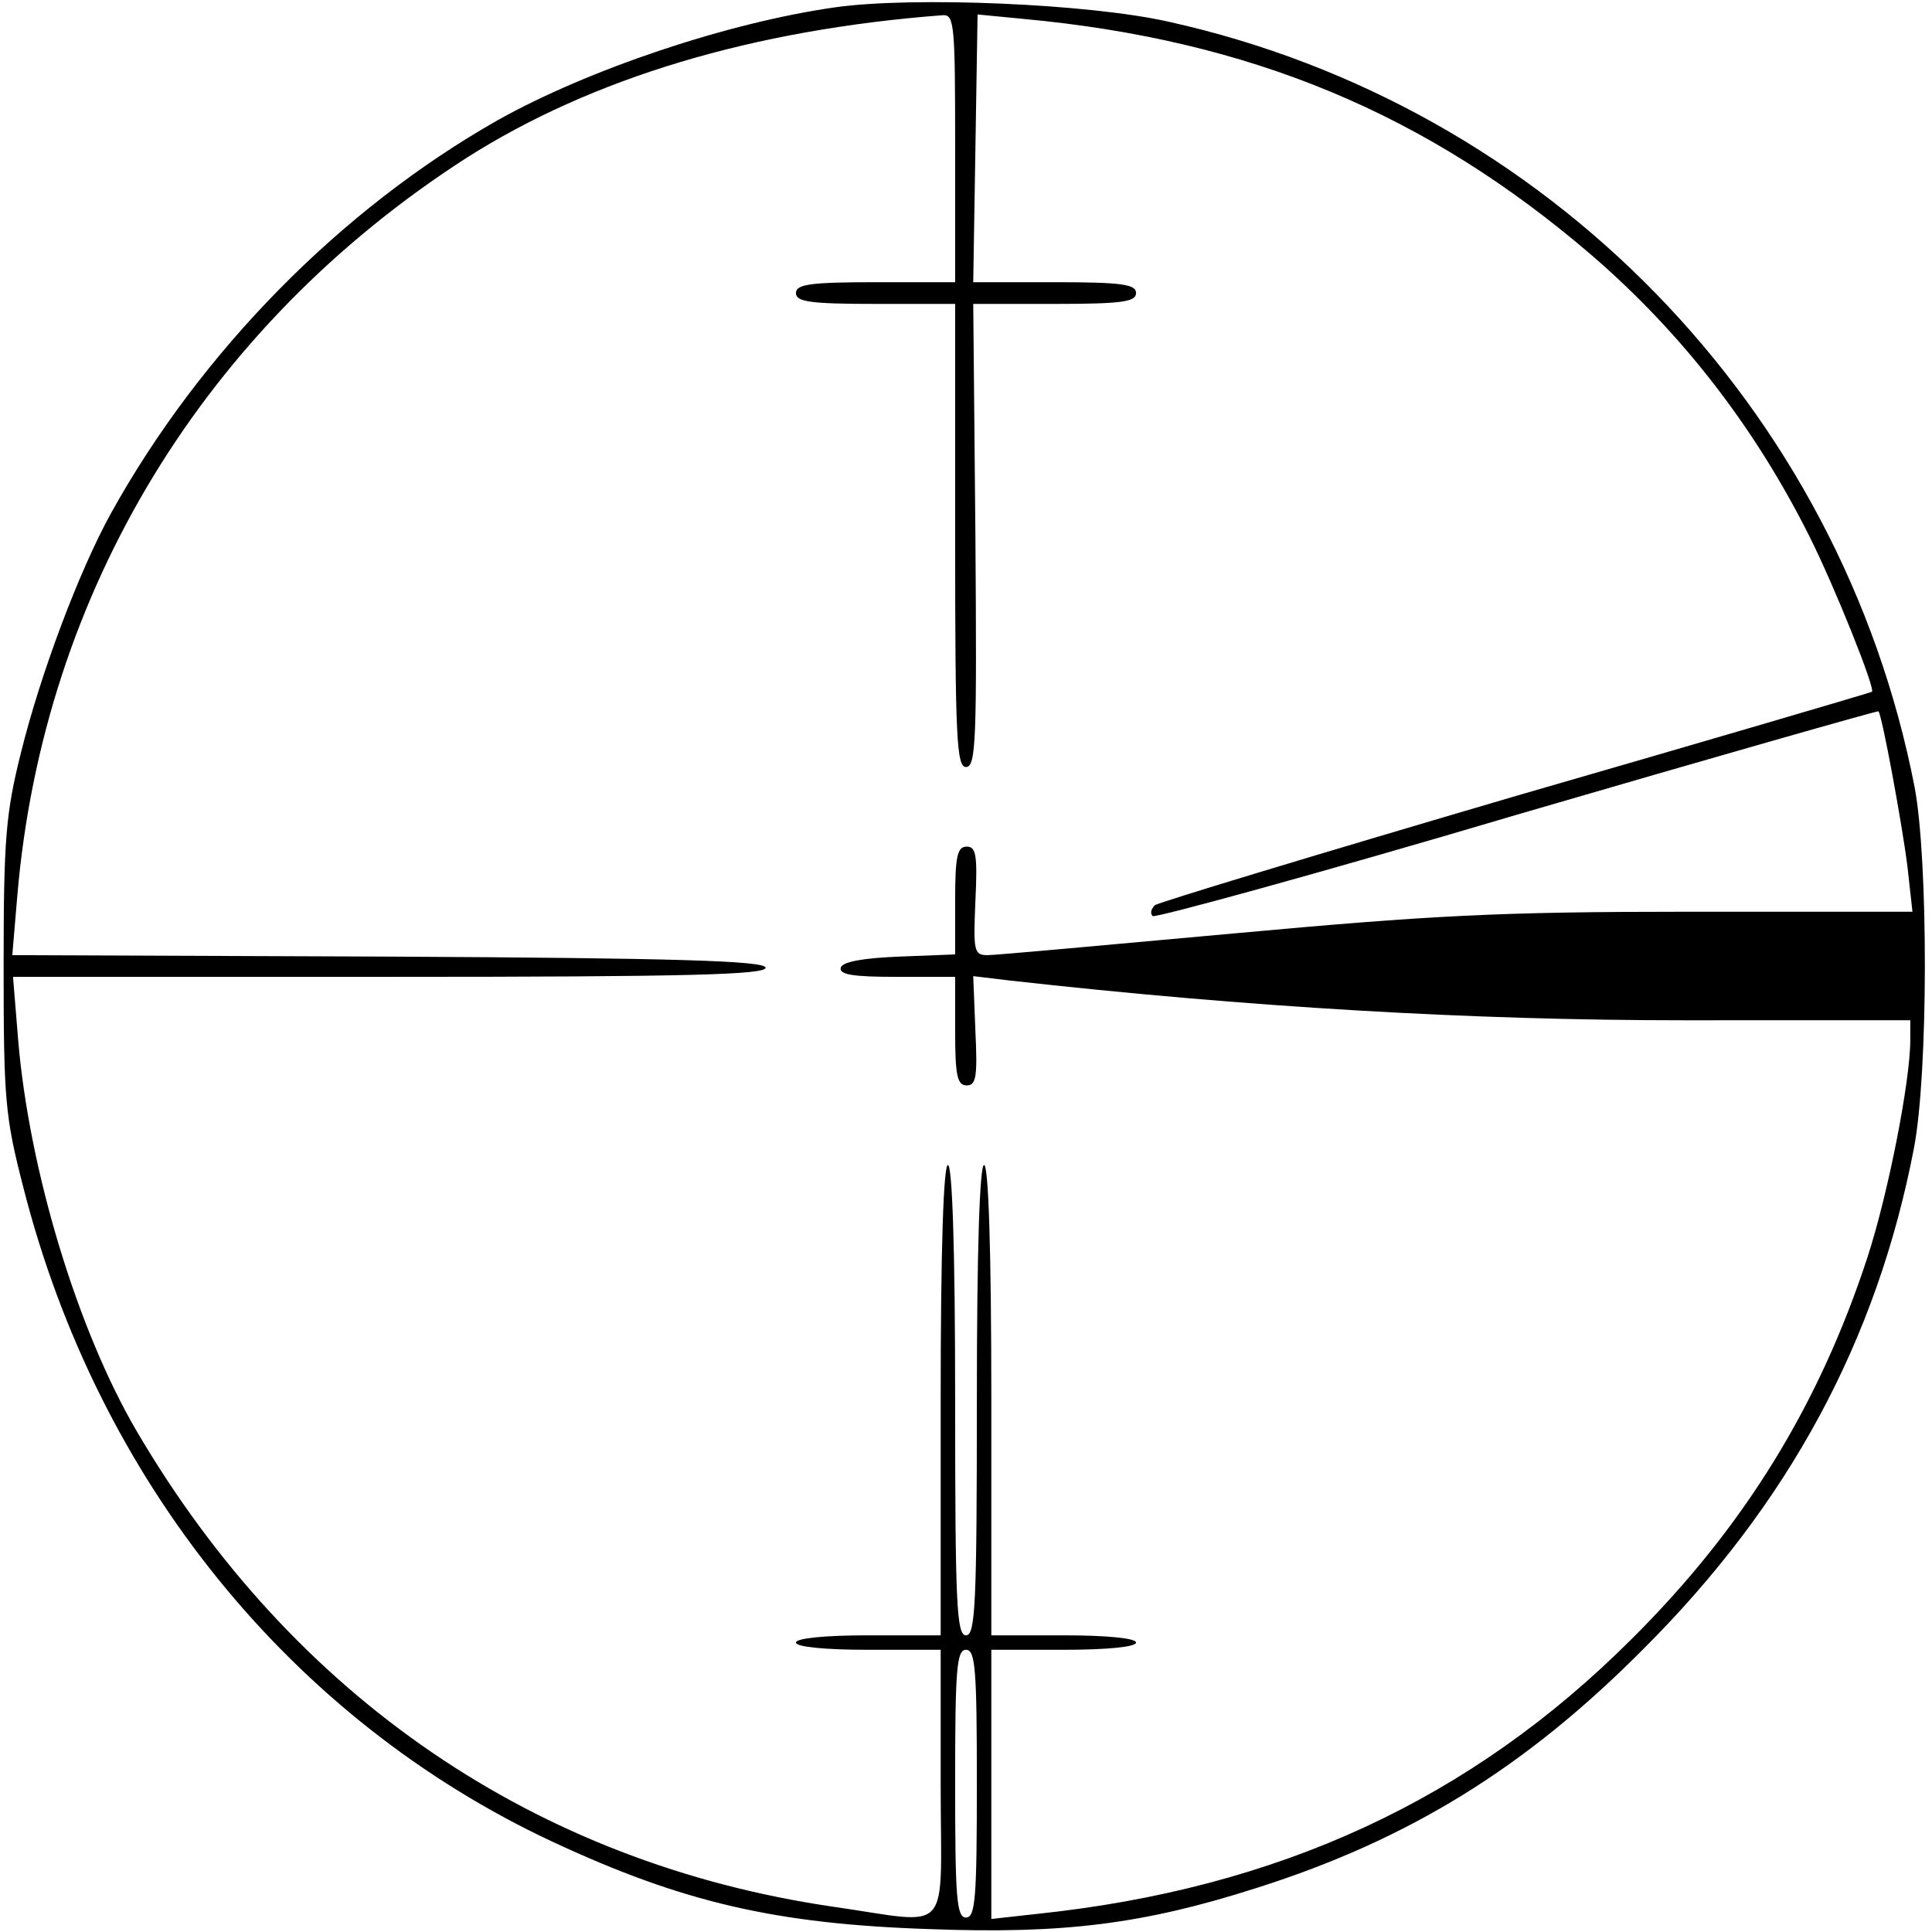
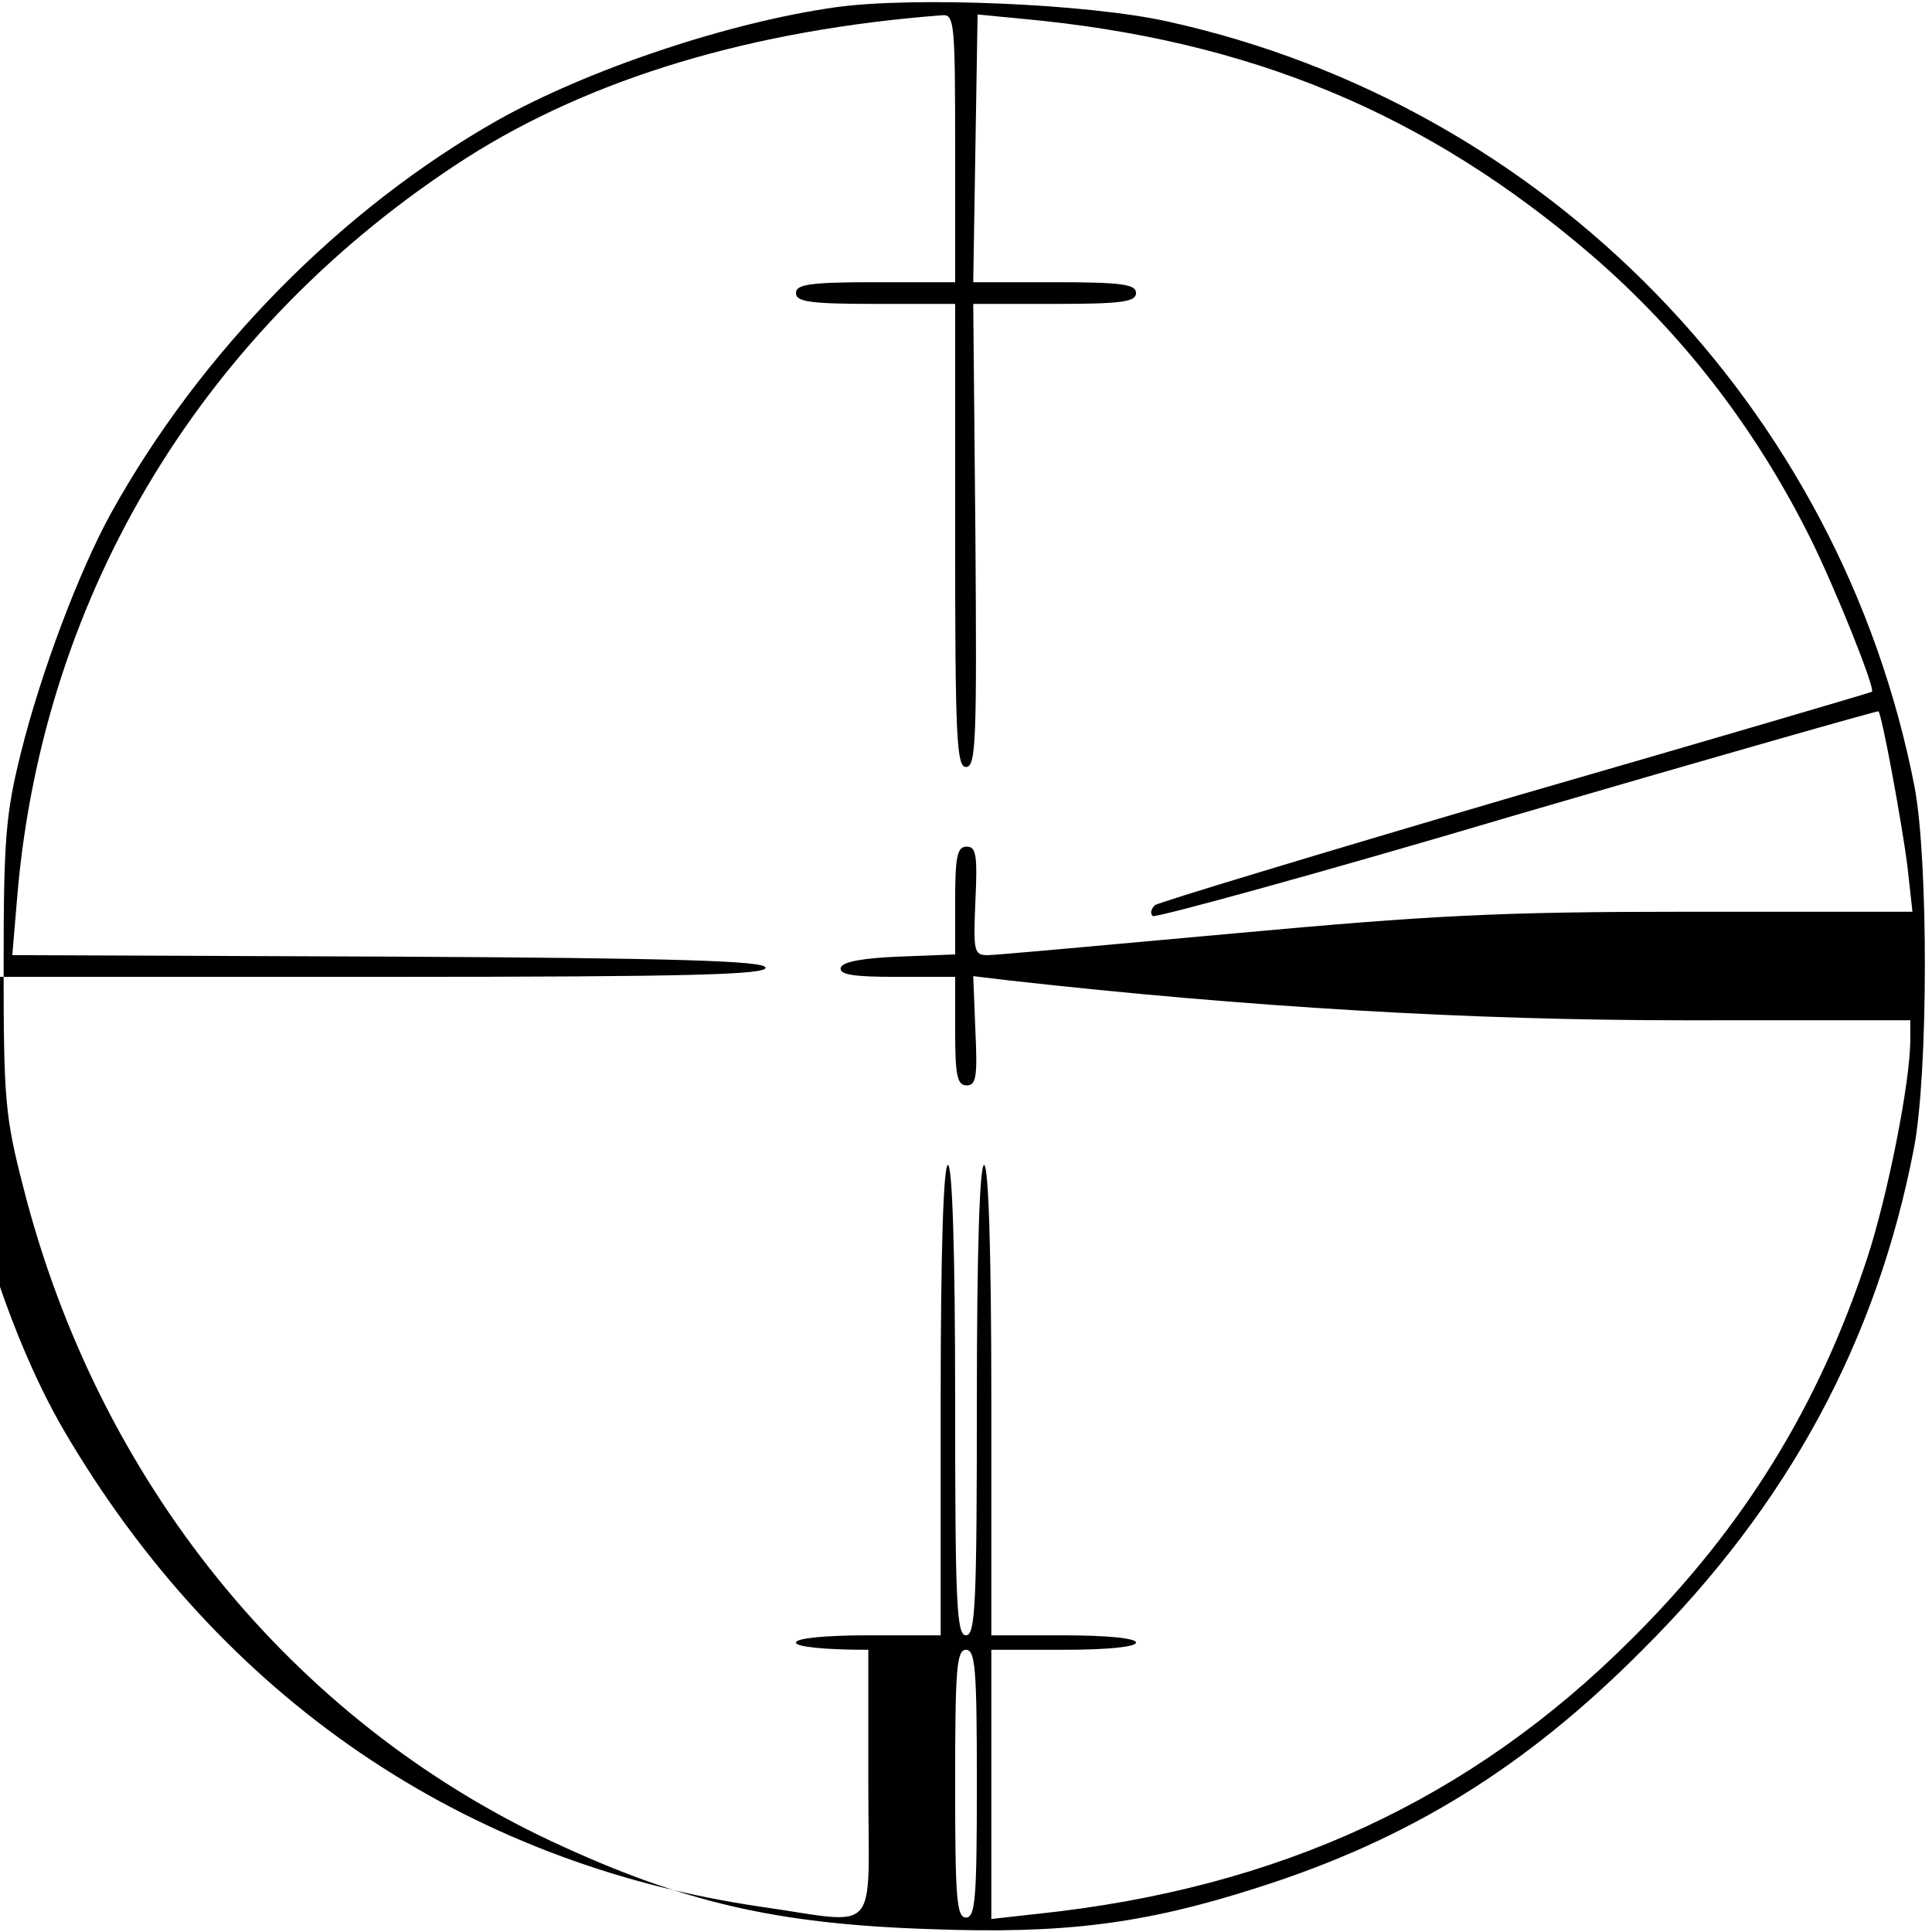
<svg xmlns="http://www.w3.org/2000/svg" version="1" width="356" height="356" viewBox="0 0 267 267">
-   <path d="M115.5 1c-14.9 2.1-34.2 8.6-46.7 15.6-21.7 12.3-41.1 32-53.5 54.4-4.4 8-9.7 22.1-12.4 33C.8 112.4.5 115.9.5 133.5c0 18.4.2 20.8 2.7 30.5 10.3 40.6 37 73.6 73.1 90.5 18 8.4 30.9 11.4 52.2 12.1 18.5.7 29.6-.7 45.2-5.7 21.1-6.7 37.2-16.7 53.3-32.9 20.2-20.1 32.4-42.8 37.5-69.3 2-10.4 2-39.8.1-49.9C254.4 56.3 213.8 14.6 161.5 3c-11.1-2.5-35.3-3.5-46-2zM132 20.5V39h-11c-9.1 0-11 .3-11 1.5s1.9 1.5 11 1.5h11v32c0 28 .2 32 1.5 32 1.4 0 1.5-3.8 1.3-32l-.3-32h11.3c9.3 0 11.2-.3 11.2-1.5s-1.9-1.5-11.2-1.5h-11.3l.3-18.5.3-18.5 6.2.6c31.5 2.9 55.9 13.1 78.7 32.7C232.4 46 242.5 59 250.1 74.2c3.5 7 9.1 21 8.6 21.4-.1.1-22.2 6.6-49.2 14.4-26.9 7.9-49.4 14.7-49.9 15.1-.5.5-.7 1.1-.3 1.5.3.3 23-5.9 50.3-14 27.4-8 49.9-14.4 50-14.3.5.5 3.3 15.8 4 21.4l.7 6.3h-30.9c-26.4 0-35.6.5-62.9 3-17.6 1.6-32.9 3-34 3-1.9 0-2-.5-1.7-7.5.3-6.3.1-7.5-1.2-7.5s-1.6 1.3-1.6 7.5v7.4l-7.7.3c-5 .2-7.8.7-8.1 1.5-.3 1 1.7 1.3 7.7 1.3h8.1v7.5c0 6.2.3 7.5 1.6 7.5s1.5-1.2 1.2-7.5l-.3-7.6 5 .6c33 3.7 63.9 5.5 93.1 5.5H264v2.7c0 5.8-3.1 21.4-5.9 30-6.7 20.5-17.1 37.4-32.6 52.8-22.2 22.2-48.8 34.5-82.2 38l-6.3.7V228h10c6 0 10-.4 10-1s-4-1-10-1h-10v-32.5c0-21-.4-32.5-1-32.5s-1 11.5-1 32.5c0 28.2-.2 32.5-1.5 32.5s-1.5-4.3-1.5-32.5c0-21-.4-32.5-1-32.5s-1 11.5-1 32.5V226h-10c-6 0-10 .4-10 1s4 1 10 1h10v18.5c0 21.5 1.9 19.4-14.9 17-41-6-74.6-28.9-96.2-65.7-8.2-14-14.9-36.1-16.4-54.2l-.7-8.6H54c41.3 0 52.1-.3 51.8-1.3-.4-.9-11.9-1.3-52.3-1.5L1.7 132l.7-8.3C6 81.7 28.4 45 64.5 21.8c17.3-11 39.5-17.7 65.8-19.7 1.6-.1 1.7 1.4 1.7 18.4zm3 226c0 15.8-.2 18.5-1.5 18.5s-1.5-2.7-1.5-18.5.2-18.5 1.5-18.5 1.5 2.7 1.5 18.5z" />
+   <path d="M115.5 1c-14.9 2.1-34.2 8.6-46.7 15.6-21.7 12.3-41.1 32-53.5 54.4-4.4 8-9.7 22.1-12.4 33C.8 112.4.5 115.9.5 133.5c0 18.4.2 20.8 2.7 30.5 10.3 40.6 37 73.6 73.1 90.5 18 8.4 30.9 11.4 52.2 12.1 18.5.7 29.6-.7 45.2-5.7 21.1-6.7 37.2-16.7 53.3-32.9 20.2-20.1 32.4-42.8 37.5-69.3 2-10.4 2-39.8.1-49.9C254.4 56.3 213.8 14.6 161.5 3c-11.1-2.5-35.3-3.5-46-2zM132 20.5V39h-11c-9.1 0-11 .3-11 1.5s1.9 1.5 11 1.5h11v32c0 28 .2 32 1.5 32 1.4 0 1.5-3.8 1.3-32l-.3-32h11.3c9.3 0 11.2-.3 11.2-1.5s-1.9-1.5-11.2-1.5h-11.3l.3-18.5.3-18.5 6.2.6c31.5 2.9 55.9 13.1 78.7 32.7C232.4 46 242.5 59 250.1 74.2c3.5 7 9.1 21 8.6 21.4-.1.1-22.2 6.6-49.2 14.4-26.9 7.9-49.4 14.7-49.9 15.1-.5.5-.7 1.1-.3 1.5.3.3 23-5.9 50.3-14 27.4-8 49.9-14.4 50-14.3.5.5 3.3 15.8 4 21.4l.7 6.3h-30.9c-26.4 0-35.6.5-62.9 3-17.6 1.6-32.9 3-34 3-1.9 0-2-.5-1.7-7.5.3-6.3.1-7.5-1.2-7.5s-1.6 1.3-1.6 7.5v7.4l-7.7.3c-5 .2-7.8.7-8.1 1.5-.3 1 1.7 1.3 7.7 1.3h8.1v7.5c0 6.2.3 7.5 1.6 7.5s1.5-1.2 1.2-7.5l-.3-7.6 5 .6c33 3.7 63.9 5.5 93.1 5.5H264v2.7c0 5.8-3.1 21.4-5.9 30-6.7 20.5-17.1 37.4-32.6 52.8-22.2 22.2-48.8 34.5-82.2 38l-6.3.7V228h10c6 0 10-.4 10-1s-4-1-10-1h-10v-32.5c0-21-.4-32.5-1-32.5s-1 11.5-1 32.5c0 28.2-.2 32.5-1.5 32.5s-1.5-4.3-1.5-32.5c0-21-.4-32.5-1-32.5s-1 11.5-1 32.5V226h-10c-6 0-10 .4-10 1s4 1 10 1v18.5c0 21.5 1.9 19.4-14.9 17-41-6-74.6-28.9-96.2-65.7-8.2-14-14.9-36.1-16.4-54.2l-.7-8.6H54c41.3 0 52.1-.3 51.8-1.3-.4-.9-11.9-1.3-52.3-1.5L1.7 132l.7-8.3C6 81.7 28.4 45 64.5 21.8c17.3-11 39.5-17.7 65.8-19.7 1.6-.1 1.7 1.4 1.7 18.4zm3 226c0 15.8-.2 18.5-1.5 18.5s-1.5-2.7-1.5-18.5.2-18.5 1.5-18.5 1.5 2.7 1.5 18.5z" />
</svg>